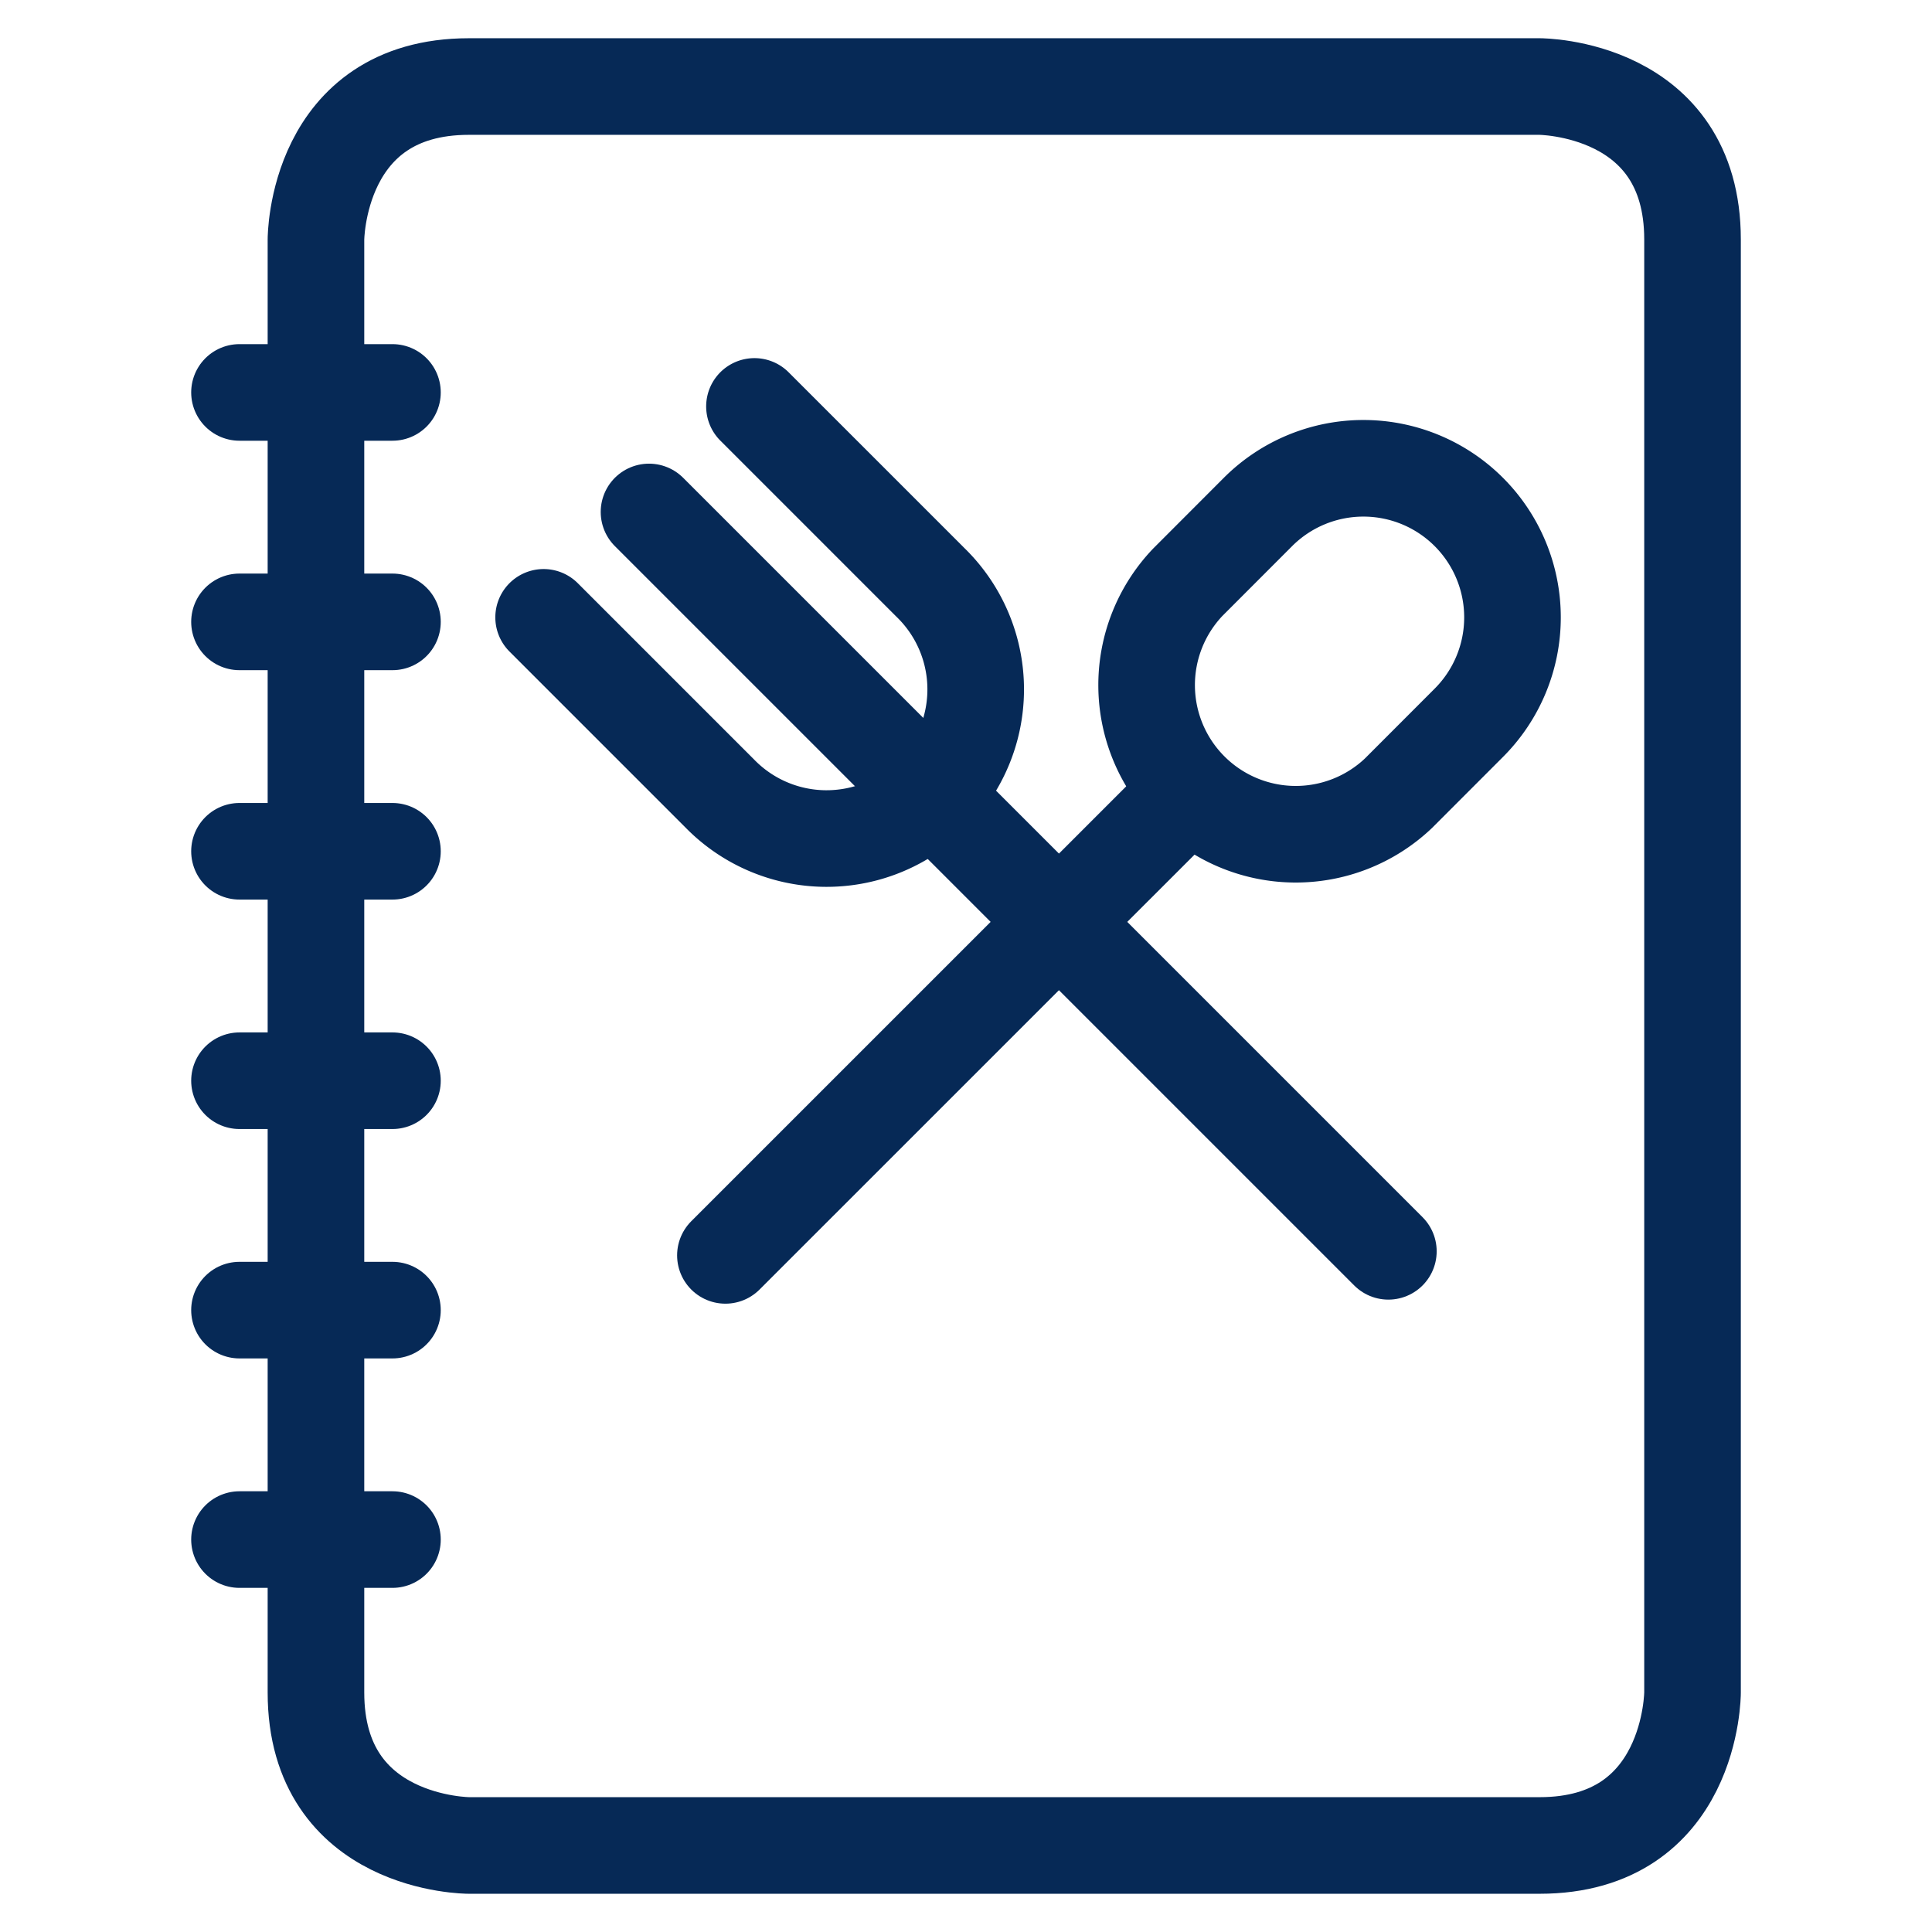
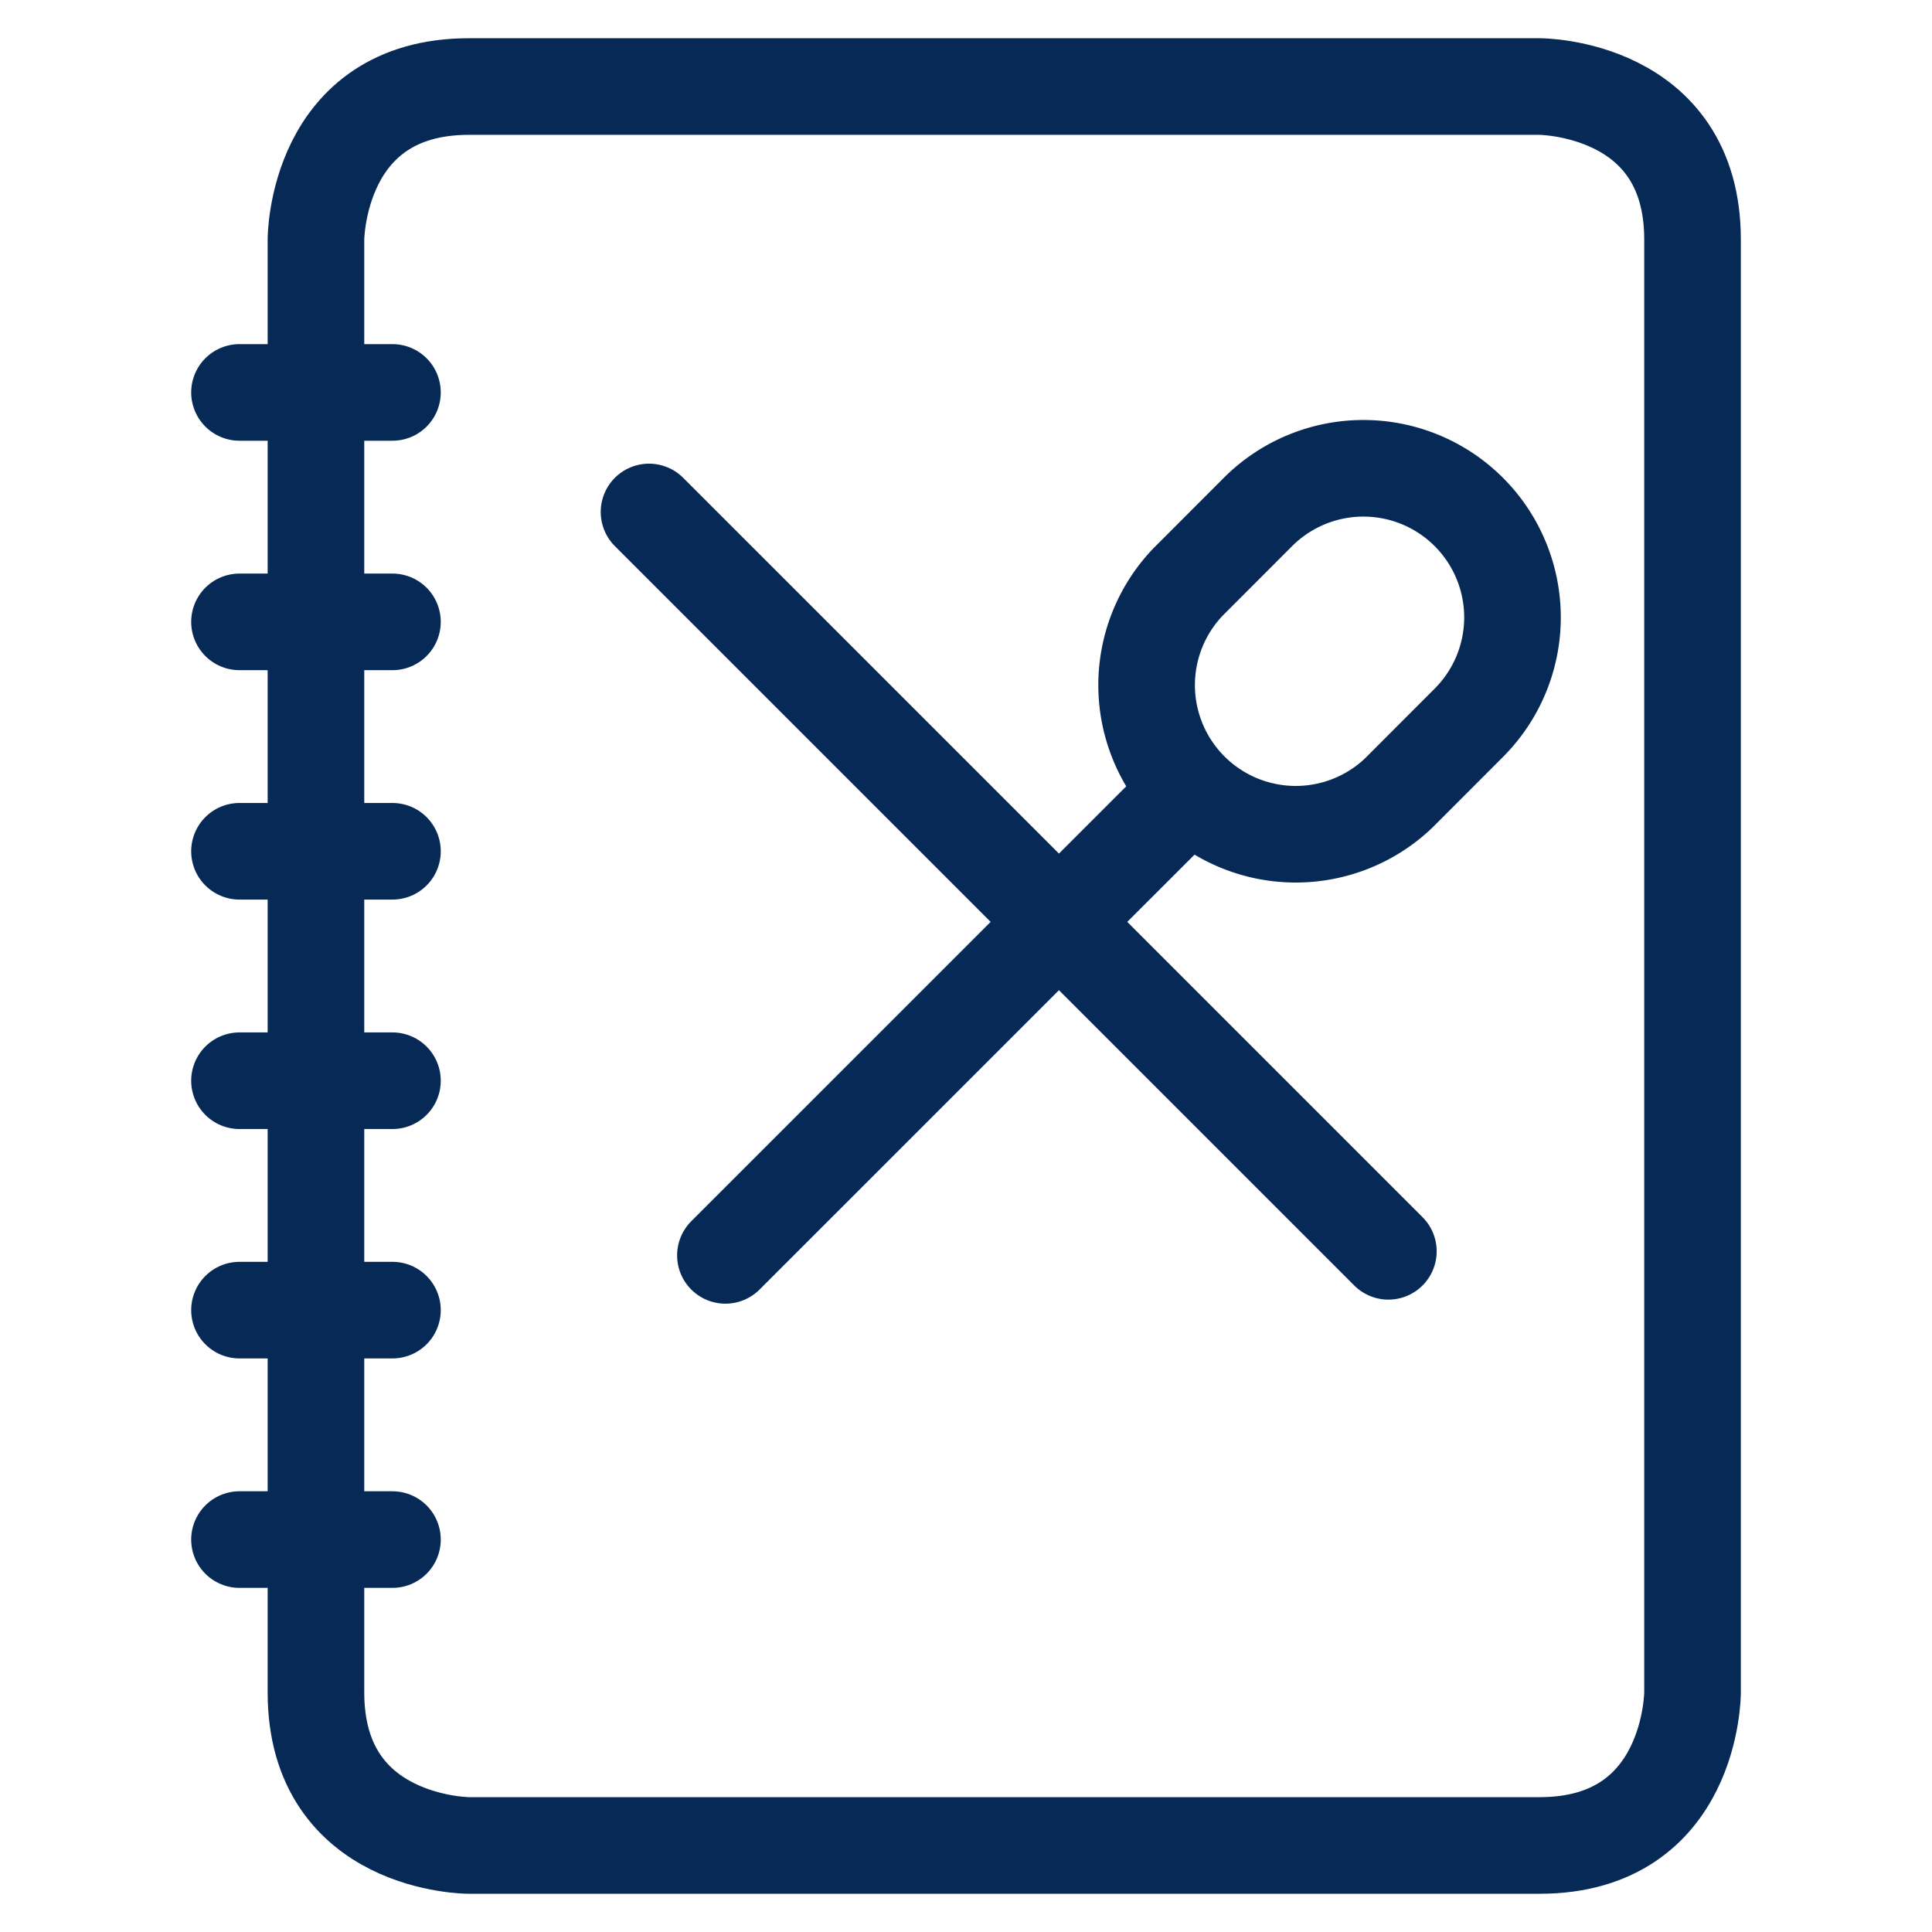
<svg xmlns="http://www.w3.org/2000/svg" id="Restaurant-Menu--Streamline-Ultimate" viewBox="-2.5 -2.5 100 100" height="100" width="100">
  <desc>Restaurant Menu Streamline Icon: https://streamlinehq.com</desc>
  <defs />
  <title>restaurant-menu</title>
  <path d="M21.771 1.979h55.417s7.917 0 7.917 7.917v75.208s0 7.917 -7.917 7.917h-55.417s-7.917 0 -7.917 -7.917v-75.208s0 -7.917 7.917 -7.917" fill="none" stroke="#062956" stroke-linecap="round" stroke-linejoin="round" stroke-width="5" />
  <path d="m9.896 17.812 7.917 0" fill="none" stroke="#062956" stroke-linecap="round" stroke-linejoin="round" stroke-width="5" />
  <path d="m9.896 29.688 7.917 0" fill="none" stroke="#062956" stroke-linecap="round" stroke-linejoin="round" stroke-width="5" />
  <path d="m9.896 41.562 7.917 0" fill="none" stroke="#062956" stroke-linecap="round" stroke-linejoin="round" stroke-width="5" />
  <path d="m9.896 53.438 7.917 0" fill="none" stroke="#062956" stroke-linecap="round" stroke-linejoin="round" stroke-width="5" />
  <path d="m9.896 65.312 7.917 0" fill="none" stroke="#062956" stroke-linecap="round" stroke-linejoin="round" stroke-width="5" />
  <path d="m9.896 77.188 7.917 0" fill="none" stroke="#062956" stroke-linecap="round" stroke-linejoin="round" stroke-width="5" />
-   <path d="m25.638 29.454 9.104 9.104a7.719 7.719 0 1 0 10.913 -10.917l-9.104 -9.104" fill="none" stroke="#062956" stroke-linecap="round" stroke-linejoin="round" stroke-width="5" />
  <path d="m31.093 23.999 38.269 38.269" fill="none" stroke="#062956" stroke-linecap="round" stroke-linejoin="round" stroke-width="5" />
  <path d="m58.975 38.554 -23.928 23.924" fill="none" stroke="#062956" stroke-linecap="round" stroke-linejoin="round" stroke-width="5" />
  <path d="M62.613 23.999a7.715 7.715 0 1 1 10.913 10.913l-3.638 3.642A7.719 7.719 0 0 1 58.979 27.637Z" fill="none" stroke="#062956" stroke-linecap="round" stroke-linejoin="round" stroke-width="5" />
</svg>